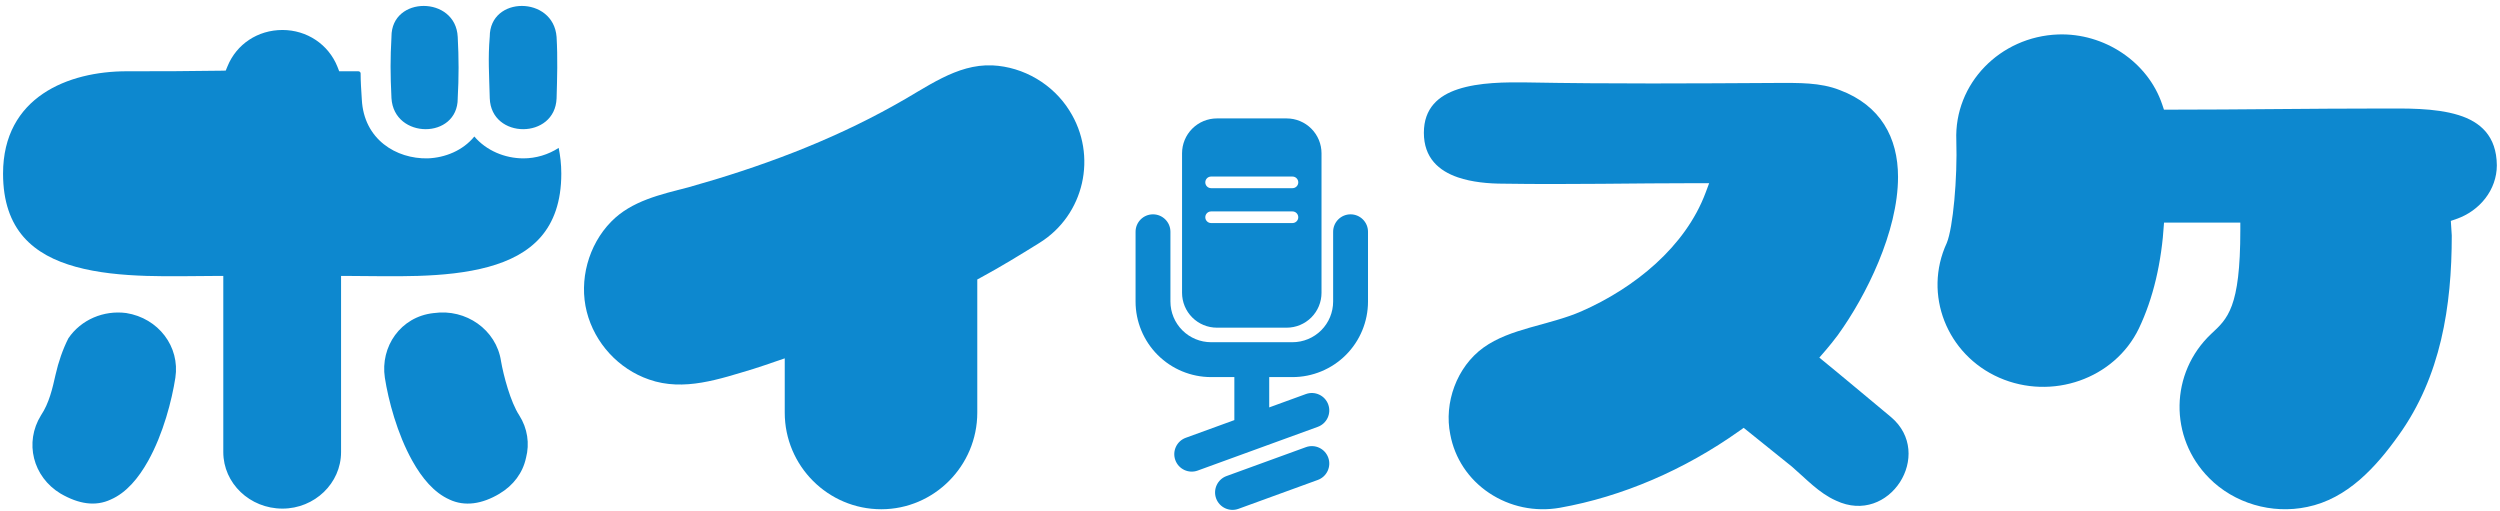
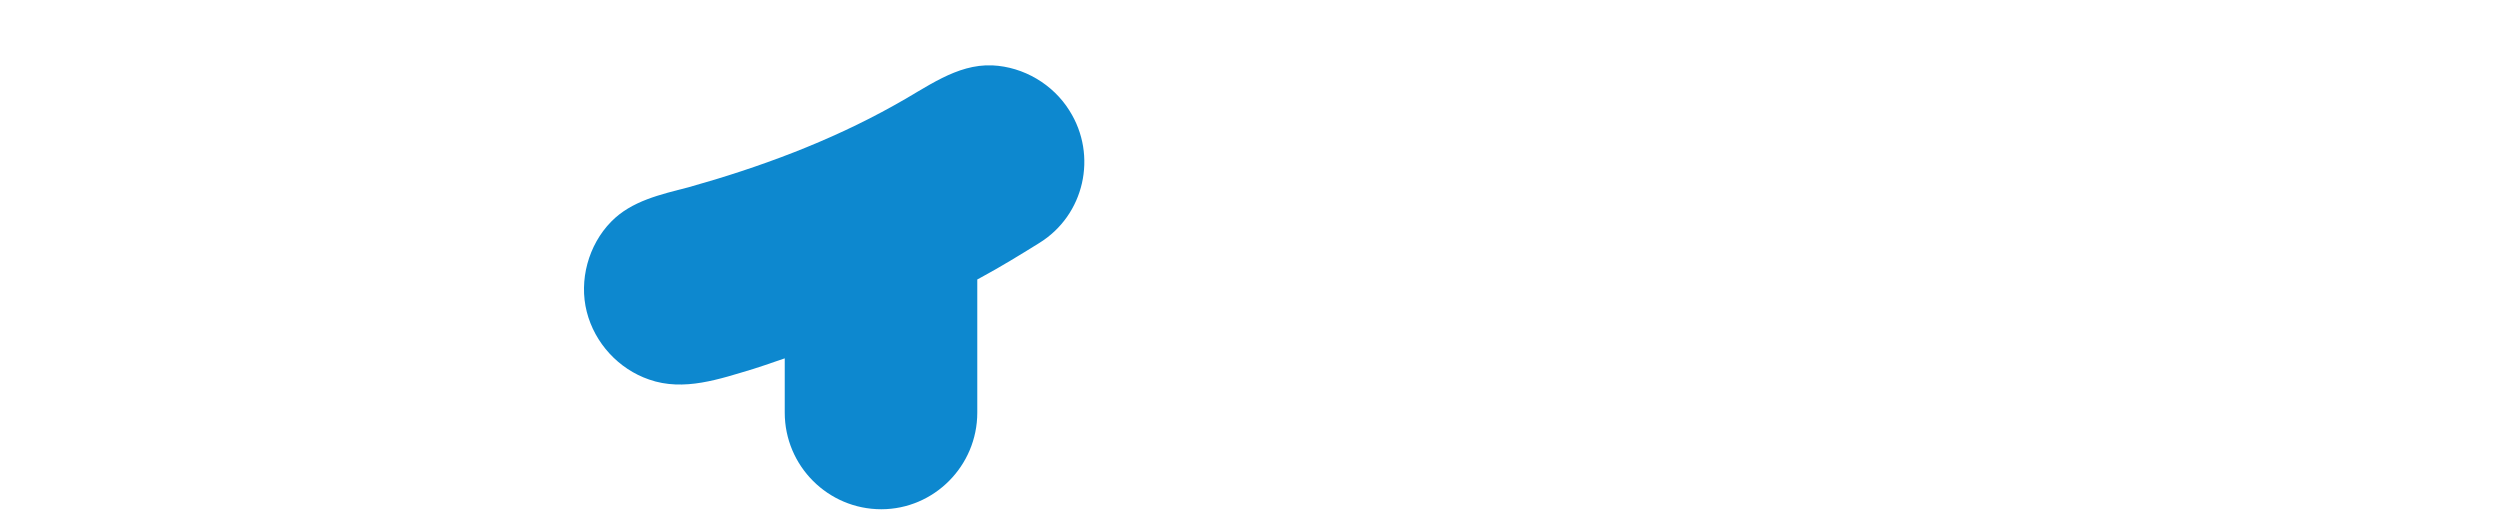
<svg xmlns="http://www.w3.org/2000/svg" width="100%" height="100%" viewBox="0 0 284 58" version="1.1" xml:space="preserve" style="fill-rule:evenodd;clip-rule:evenodd;stroke-linejoin:round;stroke-miterlimit:2;">
  <g transform="matrix(1,0,0,1,-63,-483)">
    <g transform="matrix(0.526,0,0,0.69,0,0)">
      <g id="logo_yoko_blue" transform="matrix(1,0,0,1,1.9,0.563)">
        <g transform="matrix(1.028,0,0,0.784,-870.178,-362.486)">
-           <path d="M1060.79,1383.16C1063.31,1386.12 1067.2,1387.75 1071.11,1387.75C1073.71,1387.75 1076.31,1386.98 1078.51,1385.55C1078.84,1387.21 1079.06,1388.97 1079.06,1390.95C1079.06,1396.85 1077.46,1401.15 1074.74,1404.27C1072,1407.4 1068.15,1409.32 1063.79,1410.52C1054.6,1413.06 1043.19,1412.44 1034.29,1412.44L1032.79,1412.44L1032.79,1449.44C1032.79,1455.98 1027.23,1461.3 1020.48,1461.3C1013.62,1461.3 1008.05,1455.98 1008.05,1449.44C1008.05,1449.44 1008.05,1412.44 1008.05,1412.44L1006.55,1412.44C997.655,1412.44 986.241,1413.06 977.052,1410.52C972.693,1409.32 968.845,1407.4 966.103,1404.27C963.379,1401.15 961.78,1396.85 961.78,1390.95C961.78,1374.86 975.479,1369.46 987.77,1369.46C995.242,1369.46 999.975,1369.46 1007.57,1369.34L1008.56,1369.32L1008.94,1368.4C1010.82,1363.79 1015.27,1360.79 1020.48,1360.79C1025.59,1360.79 1030.14,1363.79 1032.03,1368.51L1032.4,1369.46L1036.41,1369.46C1036.67,1369.46 1036.9,1369.66 1036.9,1369.88C1036.9,1371.6 1037.02,1373.31 1037.15,1375.38C1037.57,1383.79 1044.4,1387.89 1050.99,1387.75L1051,1387.75C1054.64,1387.62 1058.39,1386.11 1060.79,1383.16ZM1052.24,1420.24L1052.27,1420.24C1059.05,1419.27 1065.39,1423.75 1066.39,1430.29L1066.39,1430.31C1066.92,1433.36 1068.39,1438.92 1070.23,1441.72C1071.98,1444.47 1072.42,1447.66 1071.65,1450.63L1071.64,1450.66C1070.97,1453.79 1068.98,1456.44 1066.11,1458.14L1066.11,1458.15C1062.38,1460.38 1058.76,1460.89 1055.57,1459.4L1055.56,1459.39C1052.33,1457.96 1049.79,1454.89 1047.77,1451.28C1044.57,1445.57 1042.72,1438.51 1041.99,1433.81C1041,1427.3 1045.29,1420.99 1052.24,1420.24ZM975.505,1425.53C978.177,1421.61 982.919,1419.61 987.661,1420.23C994.417,1421.31 998.974,1427.28 997.98,1433.81C997.254,1438.51 995.448,1445.58 992.26,1451.28C990.244,1454.89 987.69,1457.96 984.434,1459.38L984.416,1459.39C981.211,1460.89 977.703,1460.37 973.856,1458.14C968.023,1454.62 966.238,1447.39 969.738,1441.73C971.461,1439.15 972.154,1436.1 972.814,1433.16C973.401,1430.55 974.334,1427.82 975.502,1425.54L975.505,1425.53ZM1078.07,1362.28C1078.32,1366.68 1078.19,1370.85 1078.07,1375.13C1077.91,1379.48 1074.47,1381.62 1071.05,1381.62C1067.63,1381.62 1064.18,1379.48 1064.03,1375.13C1063.9,1370.03 1063.65,1366.7 1064.02,1362.31L1064.03,1362.18C1064.03,1357.87 1067.37,1355.74 1070.77,1355.74C1074.21,1355.74 1077.75,1357.9 1078.07,1362.27L1078.07,1362.28ZM1043.38,1362.26L1043.38,1362.18C1043.38,1357.86 1046.75,1355.74 1050.15,1355.74C1053.58,1355.74 1057.09,1357.89 1057.3,1362.25L1057.3,1362.26C1057.54,1366.66 1057.54,1370.82 1057.3,1375.09L1057.3,1375.18C1057.3,1379.49 1053.95,1381.62 1050.57,1381.62C1047.15,1381.62 1043.64,1379.46 1043.38,1375.1C1043.13,1369.99 1043.13,1366.78 1043.38,1362.26Z" style="fill:rgb(13,136,207);fill-rule:nonzero;" />
-         </g>
+           </g>
        <g transform="matrix(1.901,0,0,1.45,-7.122,201.048)">
          <path d="M151.437,385.573C151.428,385.577 151.418,385.581 151.409,385.584C147.505,386.751 143.44,388.201 139.485,386.806L139.482,386.805C136.03,385.616 133.317,382.676 132.412,379.114C131.509,375.556 132.583,371.546 135.181,368.891L135.181,368.891C137.503,366.511 140.829,365.796 143.963,364.983L143.971,364.981C152.03,362.722 159.958,359.792 167.278,355.706C169.116,354.712 170.907,353.506 172.79,352.572C174.565,351.692 176.422,351.054 178.495,351.139C182.055,351.309 185.388,353.287 187.253,356.282L187.254,356.285C190.476,361.371 188.953,368.15 183.812,371.313L183.811,371.314C181.582,372.699 179.416,374.024 177.189,375.227L176.779,375.449L176.779,390.571C176.779,396.619 171.863,401.538 165.872,401.538C159.823,401.538 154.905,396.62 154.905,390.571L154.905,384.404C152.961,385.083 151.862,385.439 151.437,385.573Z" style="fill:rgb(13,136,207);fill-rule:nonzero;" />
        </g>
        <g transform="matrix(1.901,0,0,1.45,1.646,201.048)">
-           <path d="M267.831,384.321C270.566,386.549 273.271,388.83 275.977,391.074C280.934,395.262 275.803,403.422 269.734,400.563L269.725,400.558C267.799,399.711 266.303,398.065 264.736,396.717L264.726,396.708C264.715,396.7 259.237,392.293 259.237,392.293L258.737,392.648C252.511,397.066 245.456,400.109 238.34,401.372C235.534,401.86 232.672,401.264 230.315,399.689C227.97,398.122 226.405,395.746 225.902,393.044L225.901,393.037C225.177,389.479 226.617,385.388 229.675,383.182C231.227,382.07 233.056,381.455 234.923,380.92C236.916,380.349 238.953,379.87 240.792,379.069L240.793,379.069C246.834,376.418 252.601,371.754 254.905,365.609L255.315,364.514L254.145,364.514C246.739,364.514 239.393,364.689 231.986,364.572L231.98,364.572C230.23,364.572 228.375,364.401 226.778,363.858C224.587,363.112 222.903,361.629 222.903,358.795C222.903,355.985 224.575,354.573 226.76,353.852C229.192,353.048 232.223,353.048 234.612,353.076C244.076,353.251 253.558,353.193 263.022,353.135L263.065,353.135C265.434,353.135 267.92,353.057 270.174,353.952L270.18,353.954C274.77,355.688 276.771,359.319 276.771,363.809C276.771,370.04 273.13,377.335 269.966,381.716L269.966,381.716C269.963,381.72 269.96,381.723 269.958,381.727L269.936,381.757L269.912,381.792C269.909,381.797 269.905,381.801 269.901,381.805C269.697,382.081 269.013,382.988 267.831,384.321L267.831,384.321Z" style="fill:rgb(13,136,207);fill-rule:nonzero;" />
-         </g>
+           </g>
        <g transform="matrix(1.901,0,0,1.45,-1.901,201.048)">
-           <path d="M308.858,368.995C308.579,373.563 307.629,377.595 305.998,381.016C303.229,386.738 296.114,389.218 290.136,386.6C284.18,383.991 281.474,377.14 284.17,371.316L284.177,371.3C284.879,369.603 285.398,363.957 285.259,359.653L285.259,359.65C285.007,353.206 290.226,347.873 296.82,347.629L296.83,347.629C302.046,347.447 307.019,350.72 308.653,355.586L308.848,356.168L309.463,356.168C317.479,356.168 325.494,356.038 333.51,356.038C336.227,356.038 339.616,355.942 342.333,356.789C344.783,357.554 346.636,359.147 346.667,362.487C346.665,365.255 344.738,367.662 342.056,368.585L341.44,368.797L341.547,370.463C341.545,378.488 340.315,386.454 335.511,393.142L335.51,393.143C332.936,396.754 329.688,400.343 325.121,401.277L325.118,401.277C321.088,402.13 316.809,400.855 313.977,397.993L313.977,397.992C309.401,393.383 309.524,386.046 314.223,381.619C316.076,379.895 317.525,378.677 317.525,369.849L317.525,368.995L308.858,368.995Z" style="fill:rgb(13,136,207);fill-rule:nonzero;" />
-         </g>
+           </g>
        <g transform="matrix(1.255,0,0,0.957,130.742,267.84)">
-           <path d="M202.869,538.526L216.524,533.556C218.08,532.989 218.883,531.266 218.317,529.711C217.751,528.155 216.028,527.351 214.472,527.918L200.817,532.887C199.261,533.454 198.458,535.177 199.024,536.733C199.59,538.289 201.313,539.092 202.869,538.526ZM202.161,515.862L202.161,523.262L193.799,526.306C192.243,526.872 191.439,528.595 192.006,530.151C192.572,531.707 194.295,532.51 195.851,531.944L216.524,524.419C218.08,523.853 218.883,522.13 218.317,520.574C217.751,519.018 216.028,518.215 214.472,518.781L208.161,521.078L208.161,515.862L212.161,515.862C215.609,515.862 218.916,514.493 221.354,512.055C223.792,509.617 225.161,506.31 225.161,502.862C225.161,497.05 225.161,490.862 225.161,490.862C225.161,489.207 223.817,487.862 222.161,487.862C220.506,487.862 219.161,489.207 219.161,490.862L219.161,502.862C219.161,504.719 218.424,506.499 217.111,507.812C215.798,509.125 214.018,509.862 212.161,509.862C207.749,509.862 202.574,509.862 198.161,509.862C196.305,509.862 194.524,509.125 193.212,507.812C191.899,506.499 191.161,504.719 191.161,502.863C191.161,502.862 191.161,490.862 191.161,490.862C191.161,489.207 189.817,487.862 188.161,487.862C186.506,487.862 185.161,489.207 185.161,490.862L185.161,502.862C185.161,506.31 186.531,509.617 188.969,512.055C191.407,514.493 194.713,515.862 198.161,515.862L202.161,515.862ZM217.161,477.362C217.161,475.771 216.529,474.245 215.404,473.12C214.279,471.995 212.753,471.362 211.161,471.362C207.496,471.362 202.826,471.362 199.161,471.362C197.57,471.362 196.044,471.995 194.919,473.12C193.793,474.245 193.161,475.771 193.161,477.362C193.161,484.021 193.161,494.704 193.161,501.362C193.161,502.954 193.793,504.48 194.919,505.605C196.044,506.73 197.57,507.362 199.161,507.362C202.826,507.362 207.496,507.362 211.161,507.362C212.753,507.362 214.279,506.73 215.404,505.605C216.529,504.48 217.161,502.954 217.161,501.362C217.161,494.704 217.161,484.021 217.161,477.362ZM213.161,488.362C213.161,487.81 212.714,487.362 212.161,487.362C209.289,487.362 201.034,487.362 198.161,487.362C197.609,487.362 197.161,487.81 197.161,488.362C197.161,488.915 197.609,489.362 198.161,489.362C201.034,489.362 209.289,489.362 212.161,489.362C212.714,489.362 213.161,488.915 213.161,488.362ZM213.161,482.362C213.161,481.81 212.714,481.362 212.161,481.362C209.289,481.362 201.034,481.362 198.161,481.362C197.609,481.362 197.161,481.81 197.161,482.362C197.161,482.915 197.609,483.362 198.161,483.362C201.034,483.362 209.289,483.362 212.161,483.362C212.714,483.362 213.161,482.915 213.161,482.362Z" style="fill:rgb(13,136,207);" />
-         </g>
+           </g>
      </g>
    </g>
  </g>
</svg>